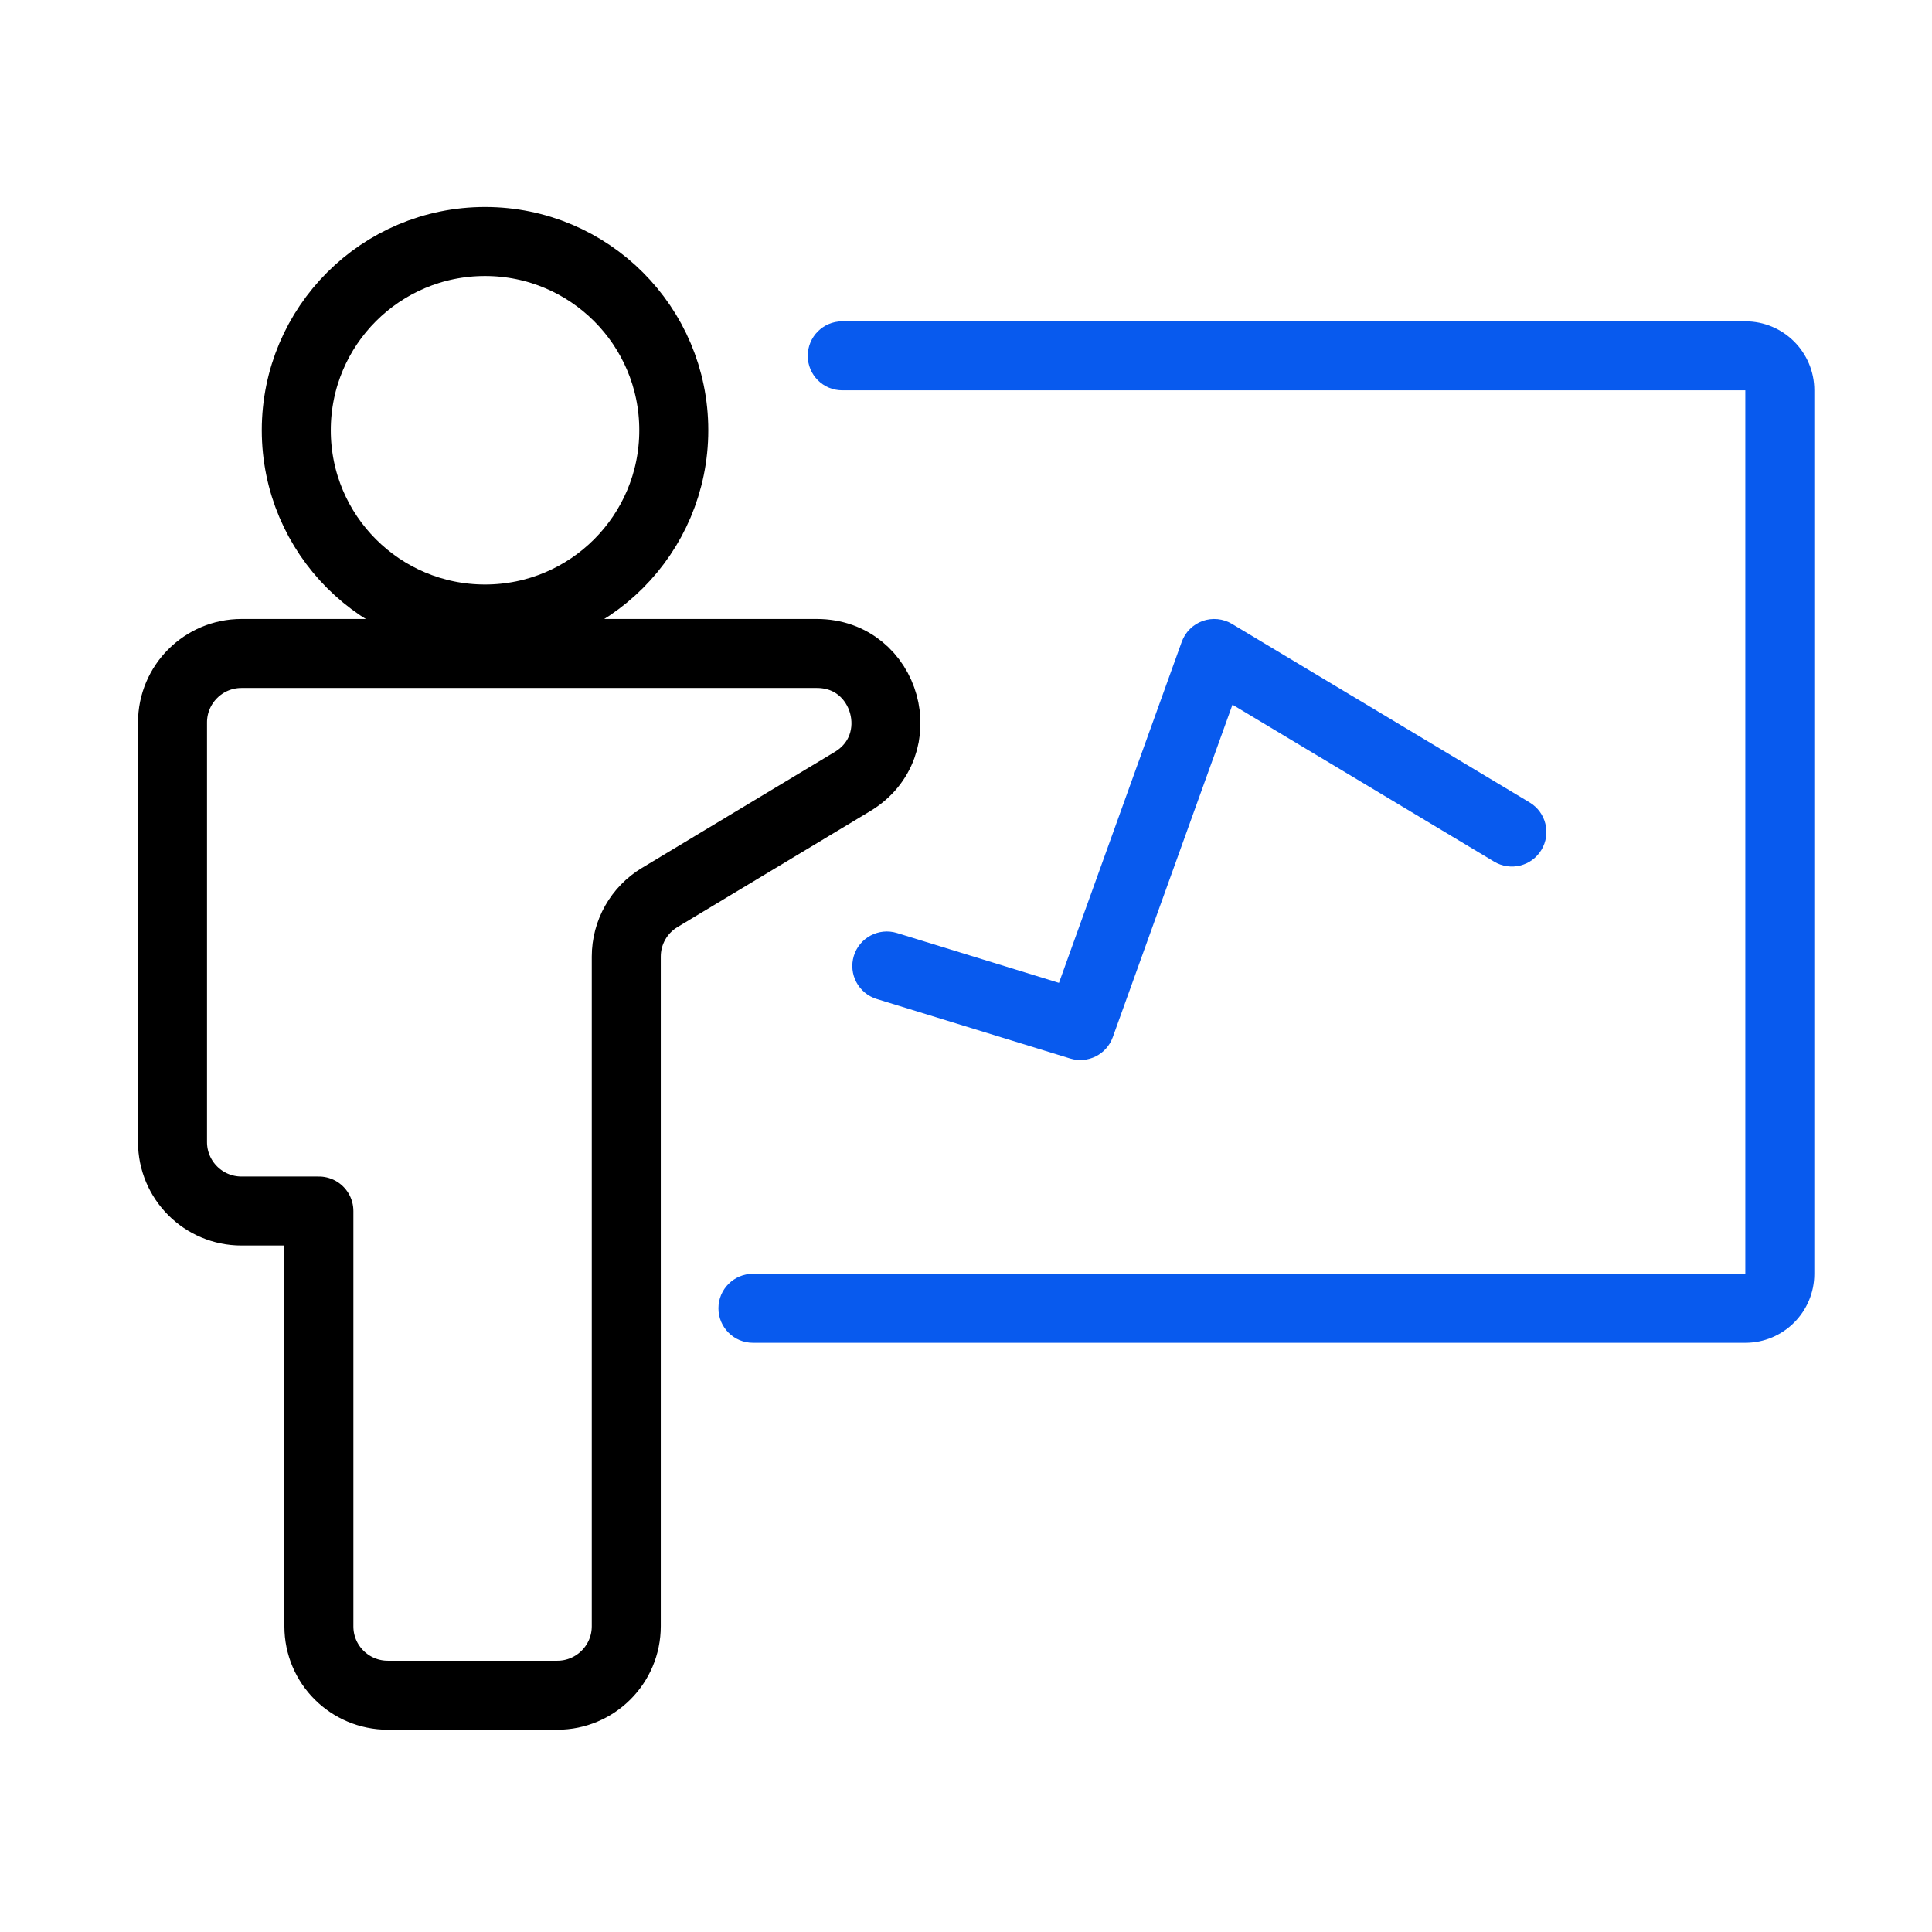
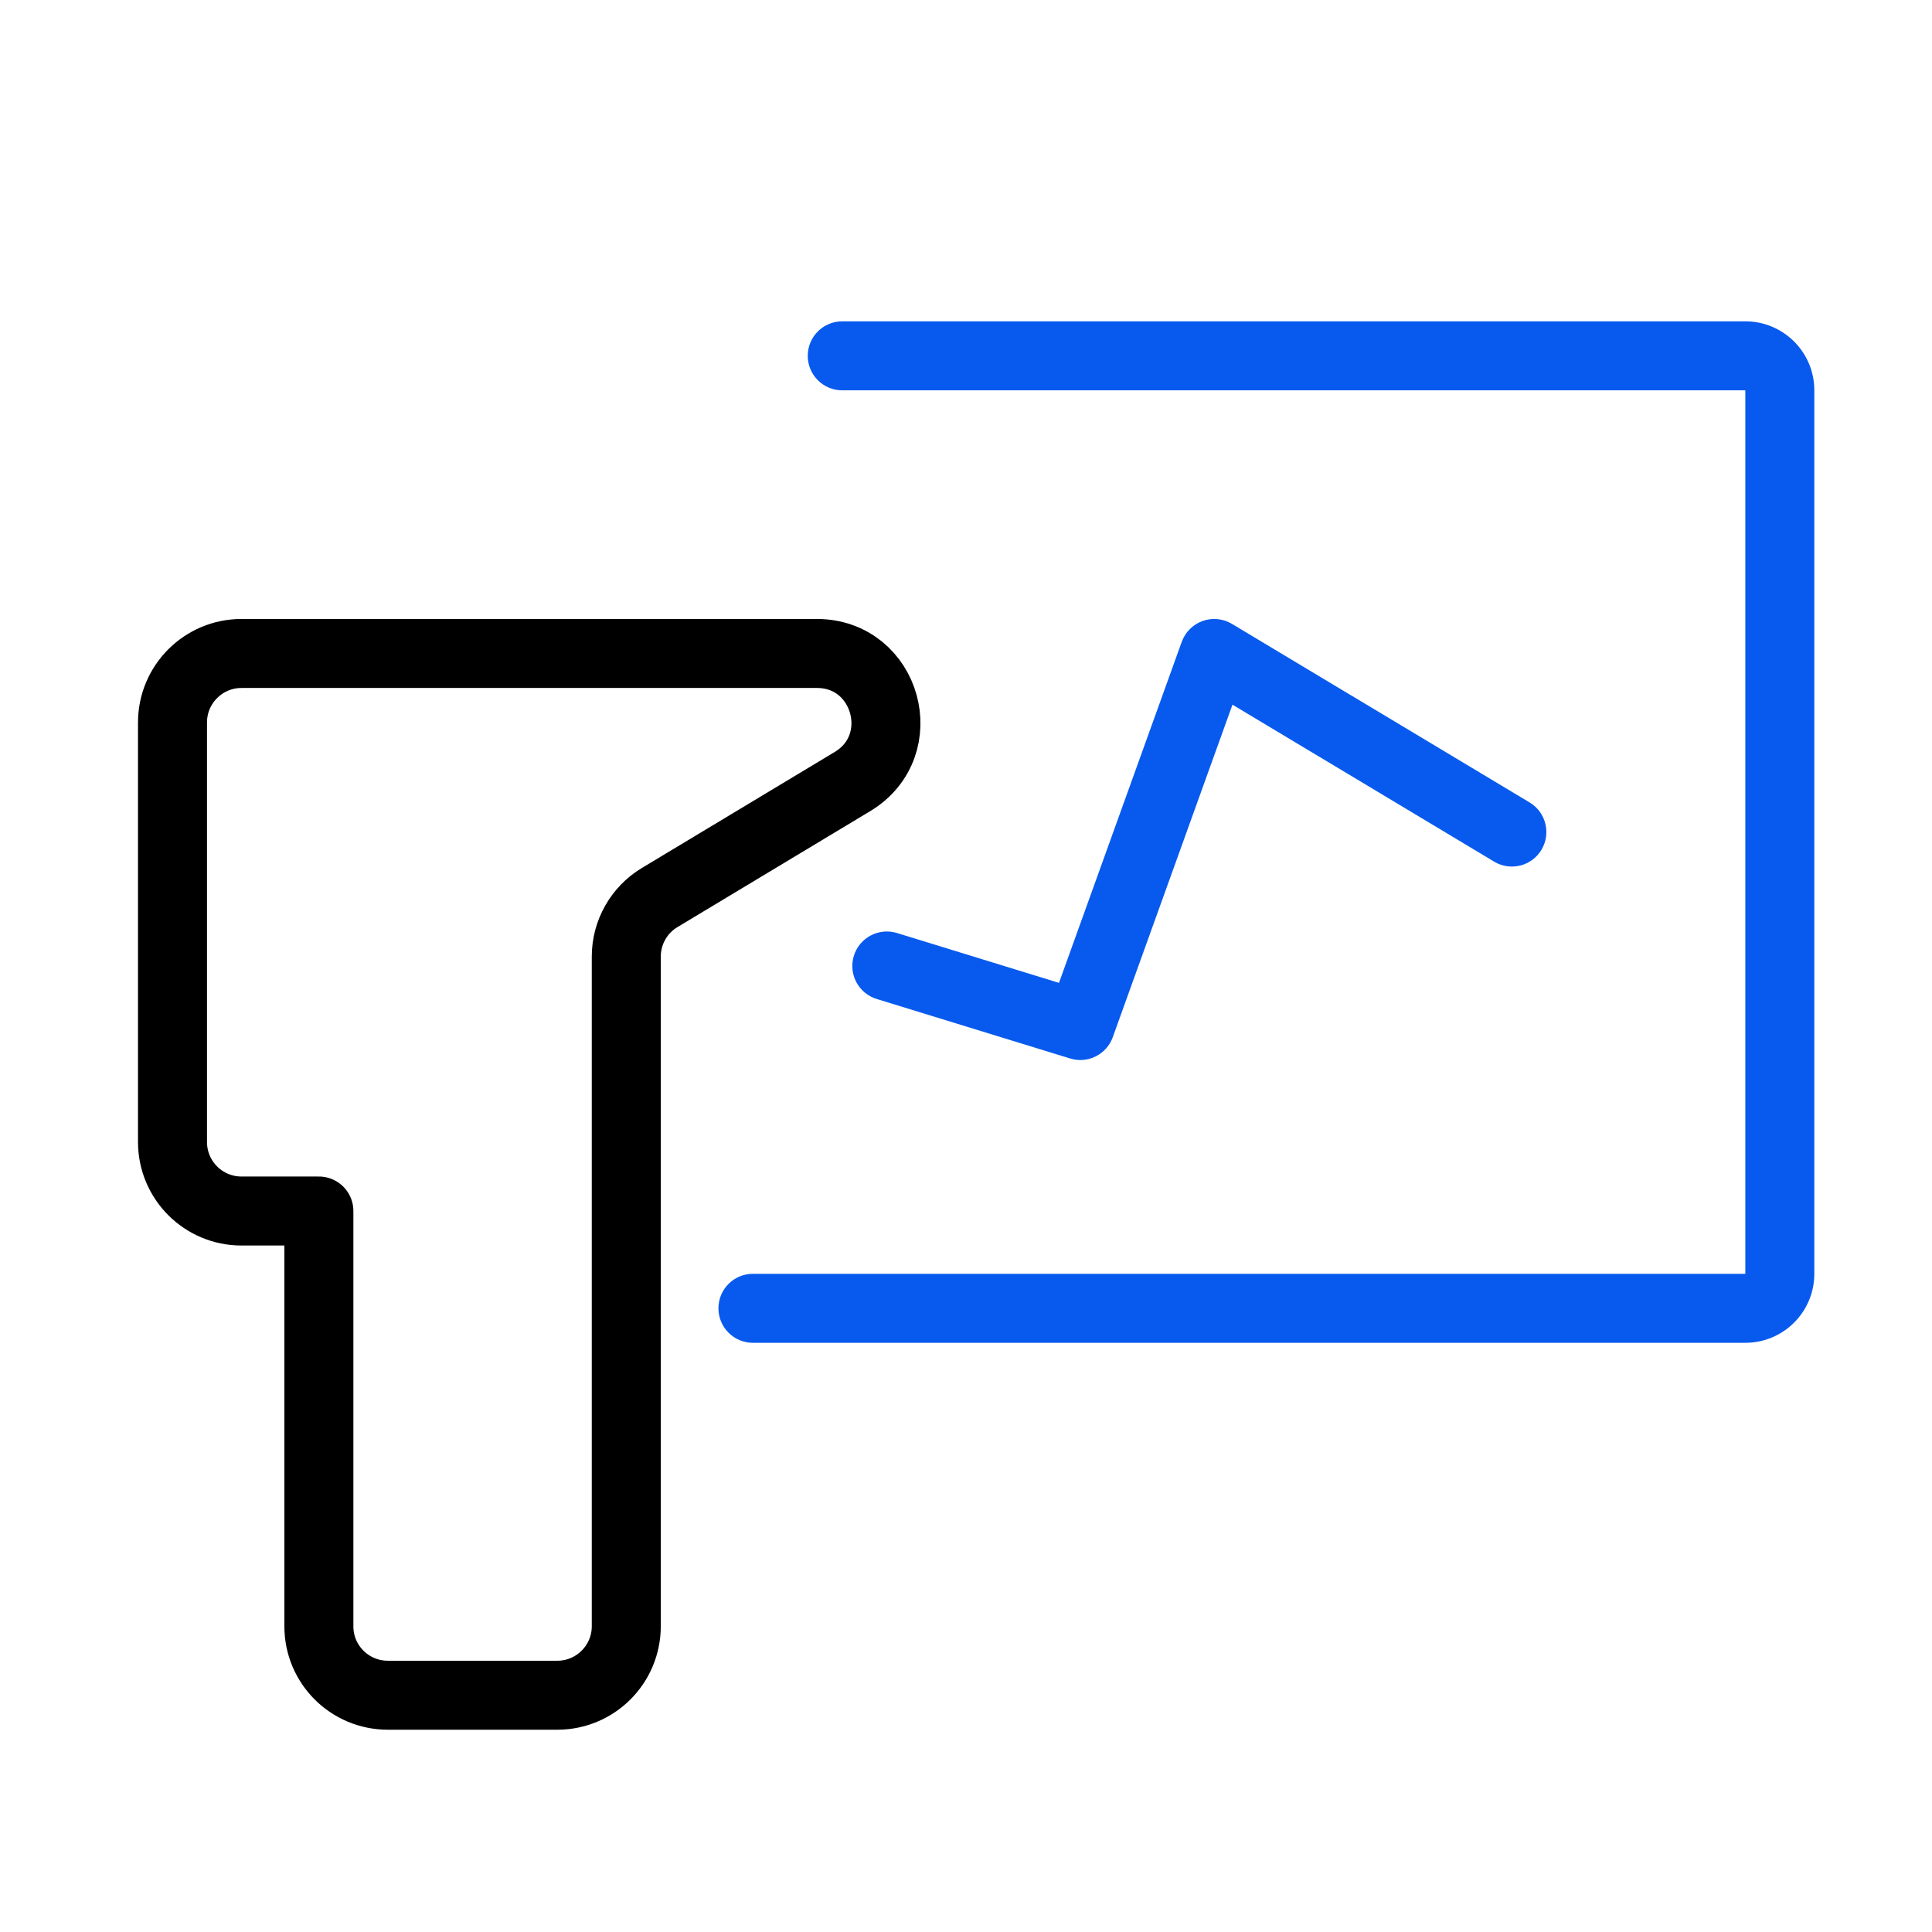
<svg xmlns="http://www.w3.org/2000/svg" width="56" height="56" viewBox="0 0 56 56" fill="none">
  <g id="Frame 16">
    <path id="Union" fill-rule="evenodd" clip-rule="evenodd" d="M24.413 9.314C23.86 9.314 23.413 9.761 23.413 10.314C23.413 10.866 23.86 11.314 24.413 11.314H50.589V36.922H21.824C21.272 36.922 20.824 37.369 20.824 37.922C20.824 38.474 21.272 38.922 21.824 38.922H50.589C51.694 38.922 52.589 38.026 52.589 36.922V11.314C52.589 10.209 51.694 9.314 50.589 9.314H24.413ZM35.71 18.084C35.453 17.93 35.141 17.899 34.859 17.999C34.578 18.1 34.356 18.321 34.254 18.602L30.695 28.489L25.999 27.044C25.471 26.882 24.912 27.178 24.749 27.706C24.587 28.234 24.883 28.793 25.411 28.956L31.019 30.681C31.529 30.838 32.073 30.567 32.254 30.064L35.724 20.425L43.308 24.975C43.782 25.259 44.396 25.106 44.68 24.632C44.964 24.159 44.811 23.544 44.337 23.26L35.71 18.084Z" fill="#085AEE" />
-     <circle id="Ellipse 16" cx="14.059" cy="12.471" r="5.471" stroke="black" stroke-width="2" />
    <path id="Rectangle 121" d="M5 20.941C5 19.837 5.895 18.941 7 18.941H23.676C25.704 18.941 26.444 21.61 24.707 22.655L19.123 26.014C18.521 26.375 18.153 27.026 18.153 27.727V35.953V47.137C18.153 48.242 17.258 49.137 16.153 49.137H11.243C10.138 49.137 9.243 48.246 9.243 47.141C9.243 43.736 9.243 36.986 9.243 35.102C8.46 35.102 7.676 35.102 7 35.102C5.895 35.102 5 34.207 5 33.102V20.941Z" stroke="black" stroke-width="2" stroke-linejoin="round" />
  </g>
</svg>